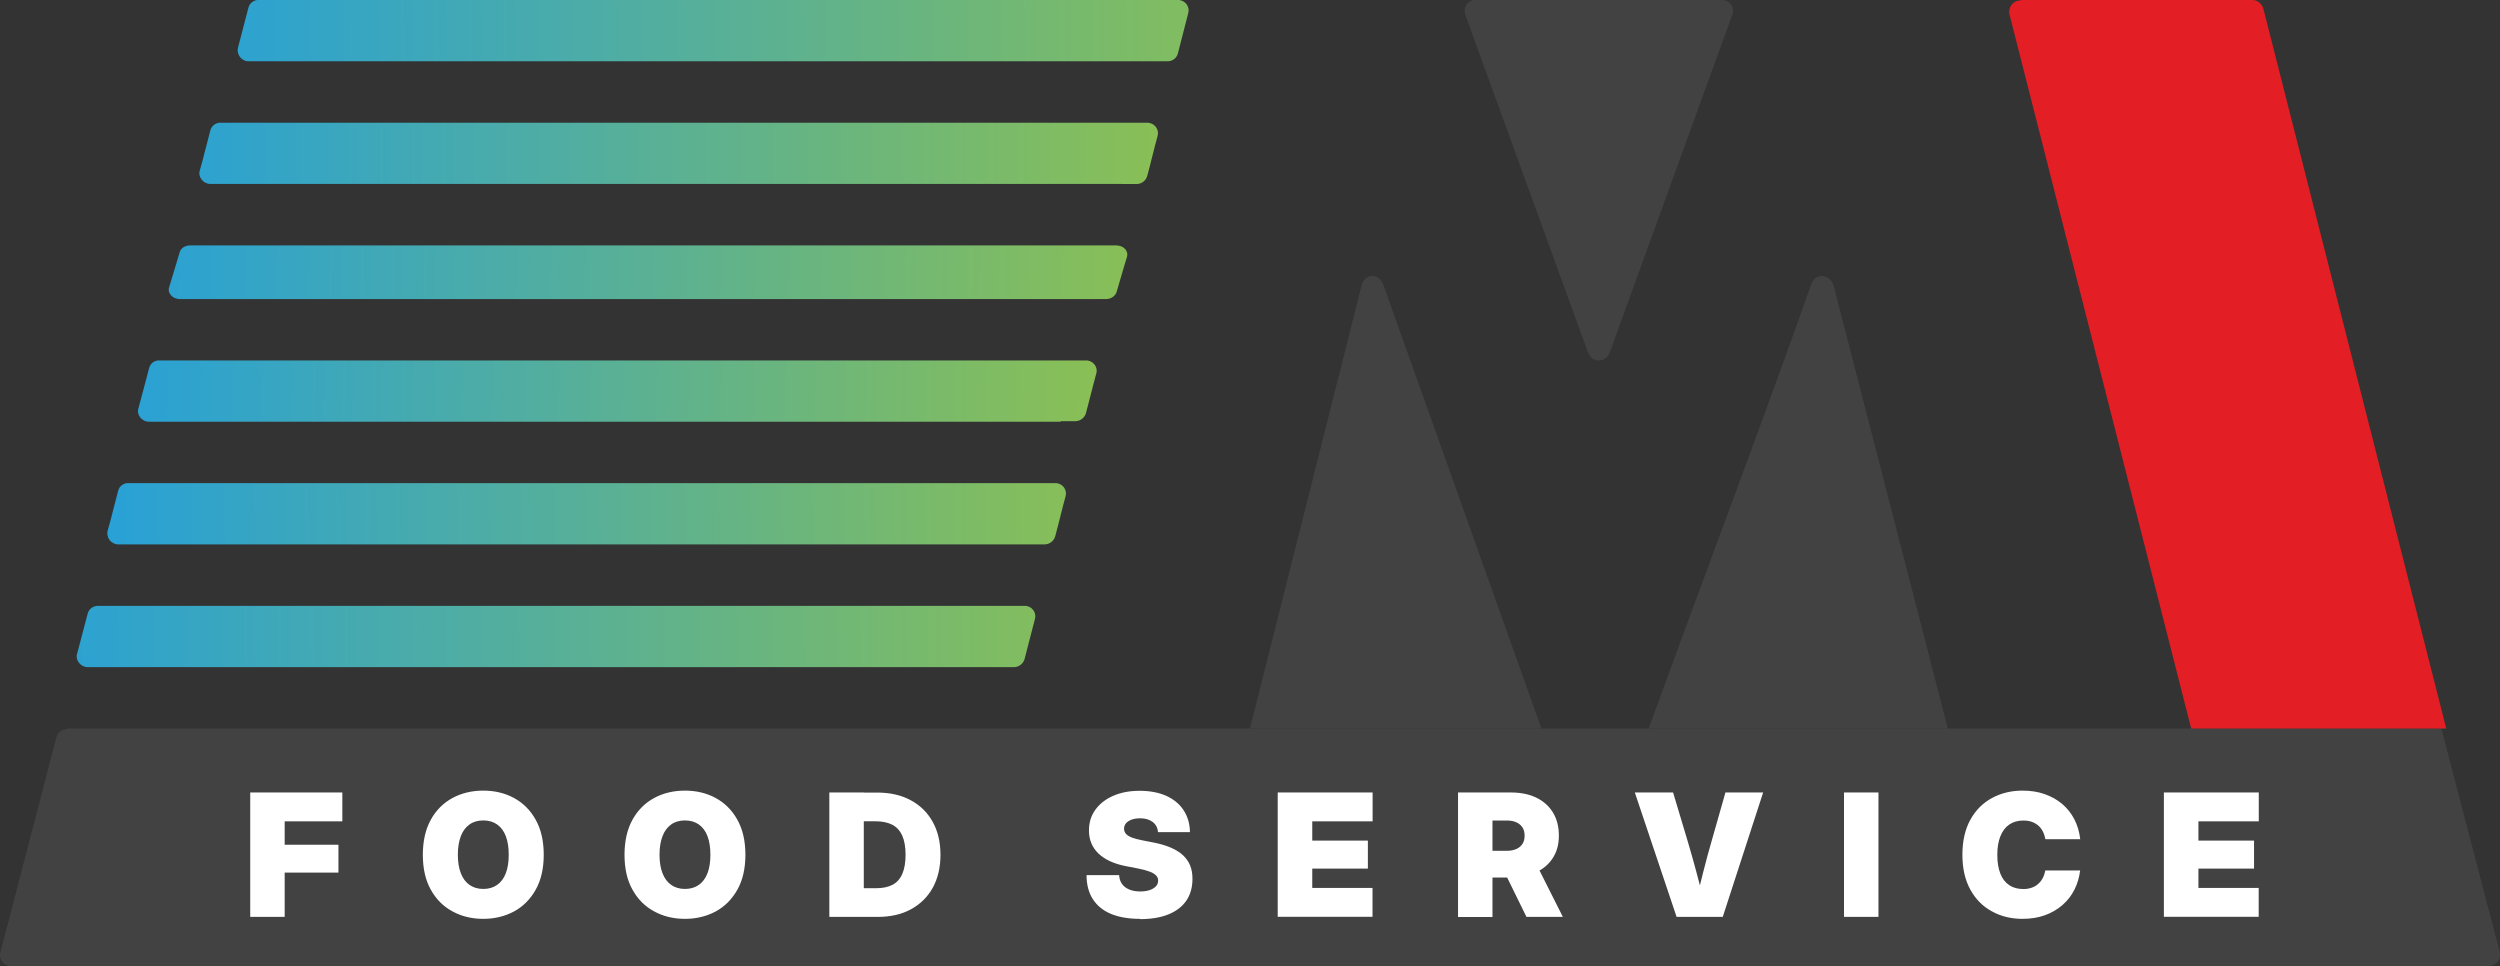
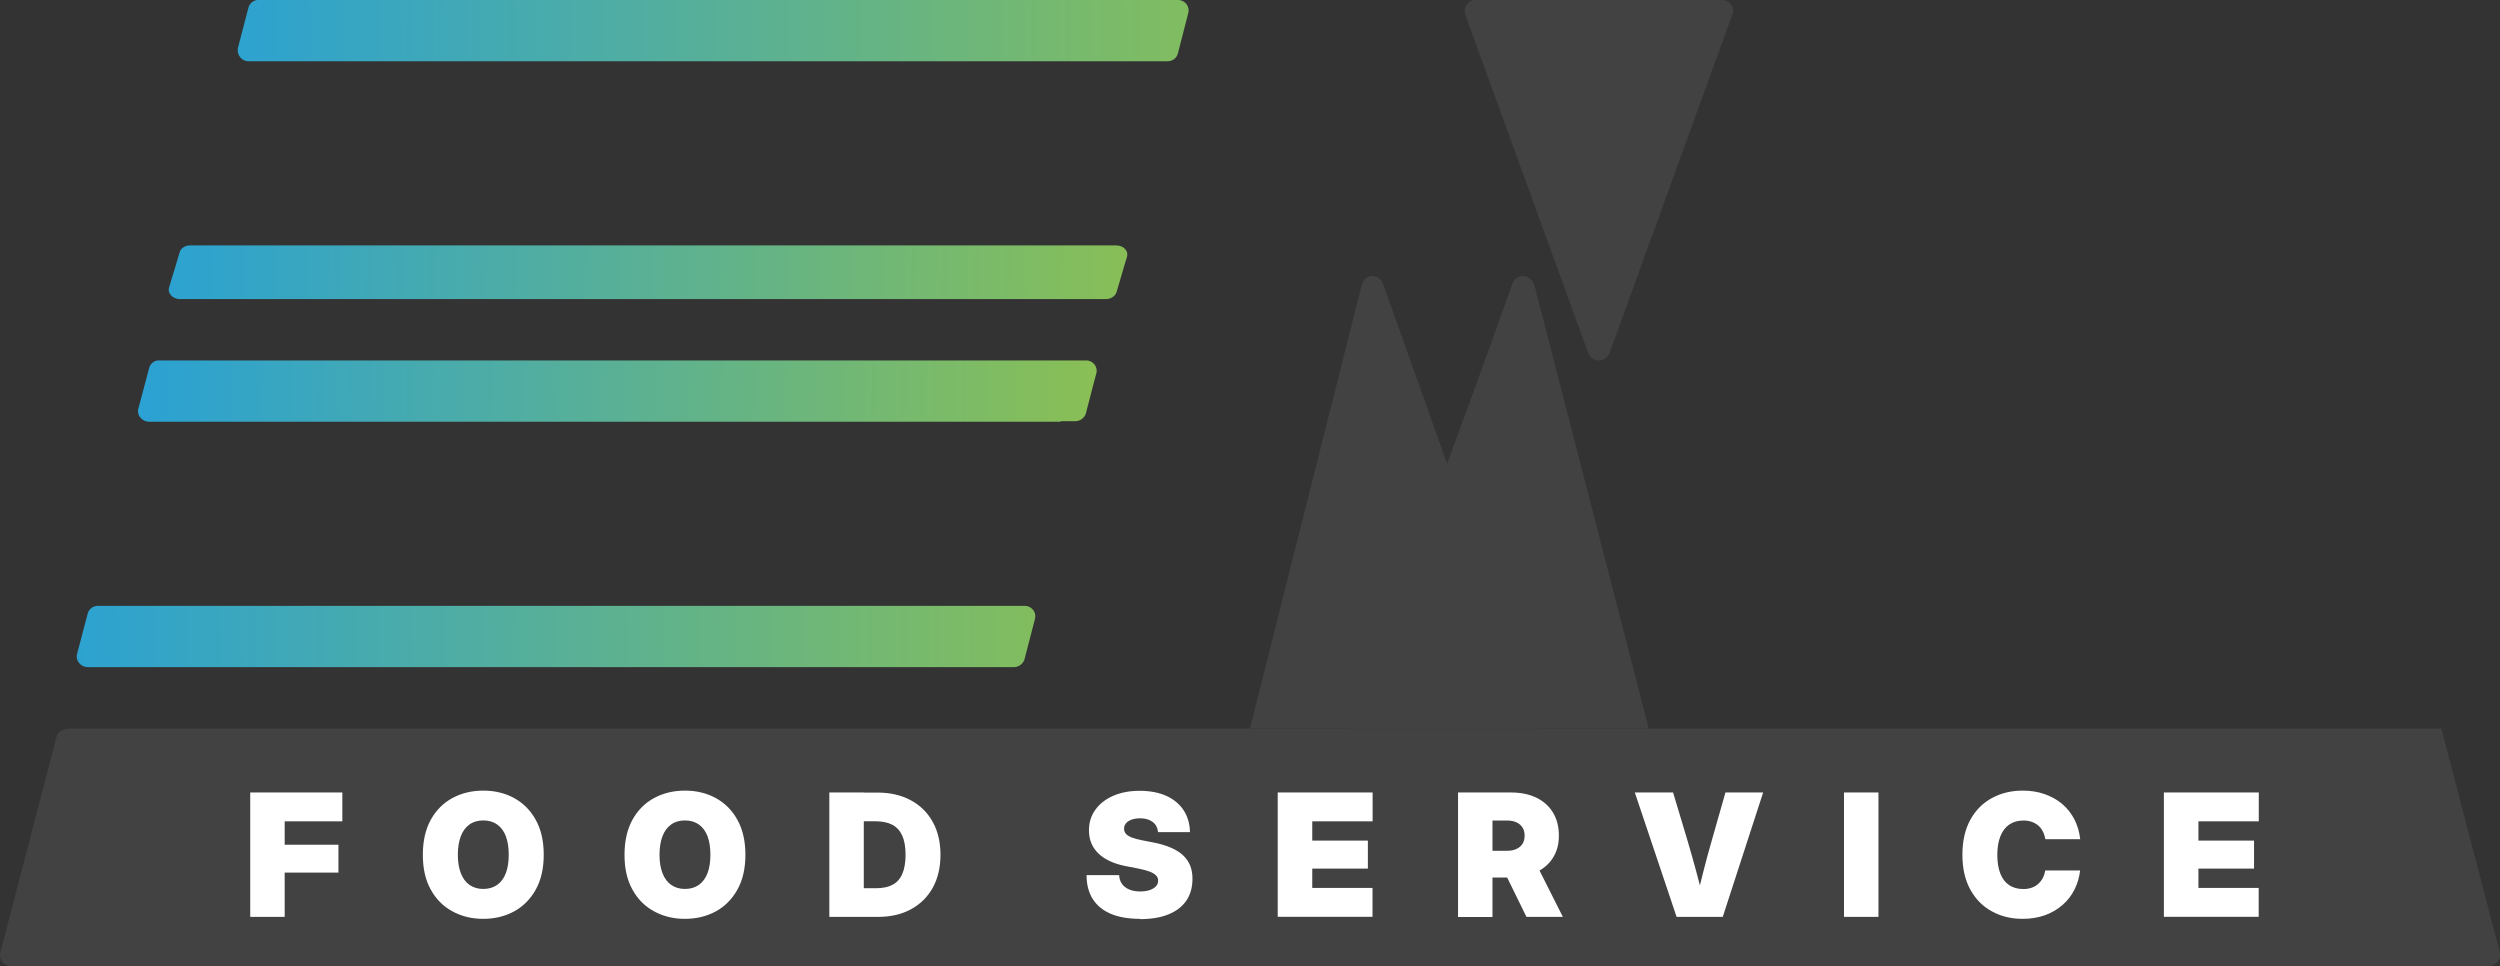
<svg xmlns="http://www.w3.org/2000/svg" xmlns:xlink="http://www.w3.org/1999/xlink" id="_Слой_2" data-name="Слой 2" viewBox="0 0 269.25 104.07">
  <rect x="0" y="0" width="269.25" height="104.07" fill="#333333" stroke="none" />
  <defs>
    <style> .cls-1 { clip-path: url(#clippath-2); } .cls-2 { clip-path: url(#clippath-1); } .cls-3 { clip-path: url(#clippath-4); } .cls-4 { clip-rule: evenodd; fill: none; } .cls-4, .cls-5, .cls-6, .cls-7, .cls-8, .cls-9, .cls-10, .cls-11, .cls-12, .cls-13 { stroke-width: 0px; } .cls-5 { fill: url(#_Безымянный_градиент_6-4); } .cls-6 { fill: url(#_Безымянный_градиент_6-2); } .cls-7 { fill: url(#_Безымянный_градиент_6-3); } .cls-8 { fill: #e31e24; } .cls-8, .cls-9 { fill-rule: evenodd; } .cls-9 { fill: #424242; } .cls-10 { fill: url(#_Безымянный_градиент_6); } .cls-11 { fill: url(#_Безымянный_градиент_6-5); } .cls-14 { clip-path: url(#clippath); } .cls-12 { fill: url(#_Безымянный_градиент_6-6); } .cls-15 { clip-path: url(#clippath-3); } .cls-13 { fill: #fff; } .cls-16 { clip-path: url(#clippath-5); } </style>
    <clipPath id="clippath">
      <path class="cls-4" d="M110.34,65.25H10.56c-.53,0-.99.33-1.12.85l-1.12,4.25c-.26.78.39,1.5,1.12,1.5h99.78c.53,0,.99-.39,1.12-.85l1.12-4.32c.2-.65-.26-1.44-1.18-1.44h.07Z" />
    </clipPath>
    <linearGradient id="_Безымянный_градиент_6" data-name="Безымянный градиент 6" x1="-.92" y1="69.11" x2="163.51" y2="67.61" gradientUnits="userSpaceOnUse">
      <stop offset="0" stop-color="#25a0db" />
      <stop offset="1" stop-color="#adca25" />
    </linearGradient>
    <clipPath id="clippath-1">
-       <path class="cls-4" d="M12.72,52.88c-.39,1.44-.72,2.88-1.12,4.25-.2.78.39,1.5,1.12,1.5h99.8c.53,0,.99-.39,1.12-.85.4-1.44.72-2.88,1.12-4.32.2-.65-.26-1.44-1.18-1.44H13.84c-.53,0-.99.33-1.12.85" />
-     </clipPath>
+       </clipPath>
    <linearGradient id="_Безымянный_градиент_6-2" data-name="Безымянный градиент 6" x1="8.29" y1="56.44" x2="157.09" y2="53.44" xlink:href="#_Безымянный_градиент_6" />
    <clipPath id="clippath-2">
      <path class="cls-4" d="M114.25,45.36h1.58c.53,0,.99-.39,1.12-.84.39-1.43.72-2.85,1.12-4.28.2-.65-.26-1.43-1.18-1.43H17.16c-.53,0-.99.32-1.12.91-.39,1.43-.72,2.79-1.12,4.21-.26.78.39,1.49,1.12,1.49h98.2v-.06Z" />
    </clipPath>
    <linearGradient id="_Безымянный_градиент_6-3" data-name="Безымянный градиент 6" x1="9.32" y1="40.96" x2="156.56" y2="43.96" xlink:href="#_Безымянный_градиент_6" />
    <clipPath id="clippath-3">
      <path class="cls-4" d="M117.55,32.21h1.58c.53,0,.99-.34,1.12-.74.39-1.26.72-2.52,1.12-3.78.2-.57-.26-1.26-1.18-1.26H20.47c-.53,0-.99.29-1.12.74-.39,1.26-.72,2.46-1.12,3.72-.26.69.39,1.32,1.12,1.32h98.2Z" />
    </clipPath>
    <linearGradient id="_Безымянный_градиент_6-4" data-name="Безымянный градиент 6" x1="10.15" y1="27.86" x2="163.37" y2="31.61" xlink:href="#_Безымянный_градиент_6" />
    <clipPath id="clippath-4">
-       <path class="cls-4" d="M120.85,19.82h1.58c.53,0,.99-.39,1.12-.85.4-1.44.72-2.88,1.12-4.32.2-.65-.26-1.44-1.18-1.44H23.77c-.53,0-.99.33-1.12.85-.39,1.44-.72,2.88-1.12,4.25-.26.78.39,1.5,1.12,1.5h98.2" />
-     </clipPath>
+       </clipPath>
    <linearGradient id="_Безымянный_градиент_6-5" data-name="Безымянный градиент 6" x1="12.23" y1="16.52" x2="165.45" y2="16.52" xlink:href="#_Безымянный_градиент_6" />
    <clipPath id="clippath-5">
      <path class="cls-4" d="M26.75.85l-1.11,4.25c-.2.79.39,1.5,1.11,1.5h99c.52,0,.98-.33,1.11-.85l1.11-4.32c.2-.65-.26-1.44-1.17-1.44H27.86c-.52,0-.98.33-1.11.85" />
    </clipPath>
    <linearGradient id="_Безымянный_градиент_6-6" data-name="Безымянный градиент 6" x1="15.75" y1="3.58" x2="181.75" y2="2.83" xlink:href="#_Безымянный_градиент_6" />
  </defs>
  <g id="_Слой_1-2" data-name="Слой 1">
    <path class="cls-9" d="M7.25,78.46h255.68l6.29,24.06c.2.77-.39,1.48-1.18,1.54H1.22c-.79,0-1.38-.71-1.18-1.48l6.03-23.16c.13-.58.66-.9,1.18-.9v-.06Z" />
    <path class="cls-9" d="M166.01,78.46h-31.39l12.04-47.79c.32-1.19,1.88-1.32,2.33,0l17.02,47.79Z" />
    <path class="cls-9" d="M186.57,1.58l-13.19,36.35c-.39,1.12-1.9,1.25-2.36,0L157.83,1.64c-.26-.72.13-1.51.92-1.64h26.71c.79,0,1.44.79,1.12,1.64v-.07Z" />
-     <path class="cls-9" d="M177.57,78.46h32.21l-12.29-47.65c-.33-1.32-1.99-1.45-2.39-.26-5.38,15.2-12.02,32.71-17.53,47.91" />
-     <path class="cls-8" d="M217.6,0h24.99c.59,0,1.04.46,1.17.92l19.7,77.54h-27.47L216.43,1.58c-.2-.86.46-1.58,1.17-1.51v-.07Z" />
+     <path class="cls-9" d="M177.57,78.46l-12.29-47.65c-.33-1.32-1.99-1.45-2.39-.26-5.38,15.2-12.02,32.71-17.53,47.91" />
    <g class="cls-14">
      <rect class="cls-10" x="8.06" y="65.25" width="103.6" height="6.61" />
    </g>
    <g class="cls-2">
      <rect class="cls-6" x="11.4" y="52.03" width="103.55" height="6.61" />
    </g>
    <g class="cls-1">
      <rect class="cls-7" x="14.66" y="38.82" width="103.6" height="6.61" />
    </g>
    <g class="cls-15">
      <rect class="cls-5" x="17.97" y="26.43" width="103.6" height="5.78" />
    </g>
    <g class="cls-3">
      <rect class="cls-11" x="21.27" y="13.22" width="103.6" height="6.61" />
    </g>
    <g class="cls-16">
      <rect class="cls-12" x="25.45" width="102.72" height="6.61" />
    </g>
    <path class="cls-13" d="M233.05,98.75v-13.4h10.22v3.11h-6.5v2.07h5.99v3.02h-5.99v2.08h6.49v3.11h-10.21ZM217.84,98.96c-1.22,0-2.32-.26-3.3-.8-.99-.53-1.76-1.31-2.33-2.34-.57-1.03-.86-2.28-.86-3.76s.29-2.75.86-3.78c.57-1.03,1.35-1.81,2.34-2.34.98-.53,2.08-.79,3.29-.79.85,0,1.64.12,2.35.37.72.25,1.35.6,1.89,1.05.54.46.98,1,1.32,1.65.33.64.55,1.36.64,2.16h-3.75c-.06-.31-.15-.59-.28-.84-.13-.25-.29-.46-.49-.63-.2-.17-.43-.3-.7-.4-.27-.09-.57-.14-.9-.14-.6,0-1.11.15-1.53.44-.42.29-.73.71-.95,1.26-.22.55-.33,1.22-.33,2s.11,1.45.32,2c.21.55.53.97.95,1.25.42.29.93.43,1.54.43.33,0,.62-.05.88-.14.26-.09.5-.22.7-.4.2-.18.37-.38.5-.63.13-.25.22-.52.28-.83h3.75c-.09.74-.29,1.42-.61,2.06-.32.64-.75,1.19-1.29,1.66-.54.47-1.17.84-1.89,1.1-.72.26-1.53.39-2.42.39ZM202.31,85.35v13.4h-3.71v-13.4h3.71ZM180.57,98.75l-4.5-13.4h4.12l1.56,5.2c.33,1.13.66,2.26.96,3.4.31,1.14.61,2.28.9,3.42h-1.03c.28-1.14.56-2.28.85-3.42.29-1.14.59-2.27.92-3.4l1.48-5.2h4.06l-4.35,13.4h-4.96ZM164.4,98.75l-2.99-6.1h3.84l3.07,6.1h-3.91ZM157.03,98.75v-13.4h5.71c1.05,0,1.96.19,2.73.56.77.38,1.37.91,1.79,1.61.42.69.63,1.52.63,2.48s-.22,1.74-.66,2.42c-.44.68-1.05,1.19-1.85,1.55-.8.36-1.74.54-2.83.54h-3.25v-2.88h3.02c.39,0,.72-.07,1.01-.2.28-.13.5-.32.65-.56.15-.24.22-.53.22-.87s-.07-.63-.22-.87c-.15-.24-.37-.43-.65-.56-.28-.13-.62-.2-1.01-.2h-1.58v10.39h-3.71ZM137.61,98.75v-13.4h10.22v3.11h-6.5v2.07h5.99v3.02h-5.99v2.08h6.49v3.11h-10.21ZM122.78,98.96c-1.22,0-2.27-.18-3.12-.53-.86-.36-1.51-.89-1.96-1.59-.45-.7-.68-1.57-.68-2.59h3.51c.02.37.12.69.31.95.18.26.45.46.78.6.33.14.73.21,1.18.21.4,0,.74-.05,1.03-.15.29-.1.51-.24.67-.41.16-.17.23-.38.23-.6s-.07-.41-.22-.56c-.15-.16-.38-.3-.7-.42-.32-.12-.72-.23-1.23-.33l-1.34-.26c-1.27-.25-2.24-.7-2.93-1.35-.68-.65-1.03-1.48-1.03-2.49,0-.85.23-1.6.69-2.23.46-.64,1.1-1.14,1.92-1.5.82-.36,1.77-.54,2.85-.54s2.06.18,2.86.54c.8.36,1.42.87,1.86,1.53.44.66.68,1.45.7,2.38h-3.44c-.04-.46-.23-.83-.57-1.09-.34-.26-.79-.4-1.35-.4-.35,0-.66.05-.92.14-.26.1-.47.23-.61.4-.14.17-.21.36-.21.58s.07.39.2.55c.13.15.35.29.63.4.29.11.66.21,1.12.3l1.08.21c.76.14,1.42.33,1.96.56.55.23,1,.51,1.35.83.35.33.61.7.78,1.12.17.42.25.9.25,1.42,0,.92-.22,1.71-.66,2.36-.45.65-1.09,1.14-1.93,1.48-.84.34-1.86.51-3.05.51ZM93.03,85.35v13.4h-3.71v-13.4h3.71ZM94.53,98.75h-3.67v-3.09h3.5c.71,0,1.3-.12,1.77-.37.47-.25.82-.64,1.05-1.18.23-.53.35-1.22.35-2.05s-.12-1.53-.36-2.07c-.24-.53-.6-.92-1.08-1.17-.49-.25-1.1-.37-1.84-.37h-3.44v-3.09h3.67c1.38,0,2.58.27,3.6.82,1.02.55,1.81,1.32,2.37,2.33.56,1,.84,2.19.84,3.55s-.28,2.54-.83,3.55c-.56,1-1.34,1.77-2.35,2.32-1.01.55-2.2.82-3.58.82ZM73.77,95.74c.59,0,1.09-.15,1.5-.44.41-.29.72-.71.93-1.26.21-.55.31-1.21.31-1.98s-.1-1.44-.31-2c-.21-.55-.52-.97-.93-1.26-.41-.29-.91-.44-1.5-.44s-1.09.15-1.49.44c-.41.29-.72.71-.93,1.26-.21.55-.32,1.22-.32,2s.11,1.44.32,1.98c.21.55.52.97.93,1.26.41.29.91.44,1.49.44ZM73.77,98.96c-1.22,0-2.32-.26-3.31-.8-.99-.53-1.77-1.31-2.34-2.34-.58-1.03-.86-2.28-.86-3.76s.29-2.75.86-3.78c.57-1.03,1.36-1.81,2.34-2.34.99-.53,2.09-.79,3.31-.79s2.32.26,3.3.79c.98.53,1.77,1.31,2.34,2.34.58,1.03.87,2.29.87,3.78s-.29,2.74-.87,3.77c-.58,1.03-1.36,1.81-2.34,2.34-.98.52-2.08.79-3.3.79ZM52.05,95.74c.59,0,1.09-.15,1.5-.44.41-.29.72-.71.93-1.26.21-.55.31-1.21.31-1.98s-.1-1.44-.31-2c-.21-.55-.52-.97-.93-1.26-.41-.29-.91-.44-1.5-.44s-1.09.15-1.49.44c-.41.29-.72.71-.93,1.26-.21.55-.32,1.22-.32,2s.11,1.44.32,1.98c.21.55.52.97.93,1.26.41.29.91.44,1.49.44ZM52.05,98.96c-1.22,0-2.32-.26-3.31-.8-.99-.53-1.77-1.31-2.34-2.34-.58-1.03-.86-2.28-.86-3.76s.29-2.75.86-3.78c.57-1.03,1.36-1.81,2.34-2.34.99-.53,2.09-.79,3.31-.79s2.32.26,3.3.79c.98.53,1.77,1.31,2.34,2.34.58,1.03.87,2.29.87,3.78s-.29,2.74-.87,3.77c-.58,1.03-1.36,1.81-2.34,2.34-.98.52-2.08.79-3.3.79ZM26.95,98.75v-13.4h9.92v3.11h-6.21v2.52h5.79v3h-5.79v4.77h-3.71Z" />
  </g>
</svg>